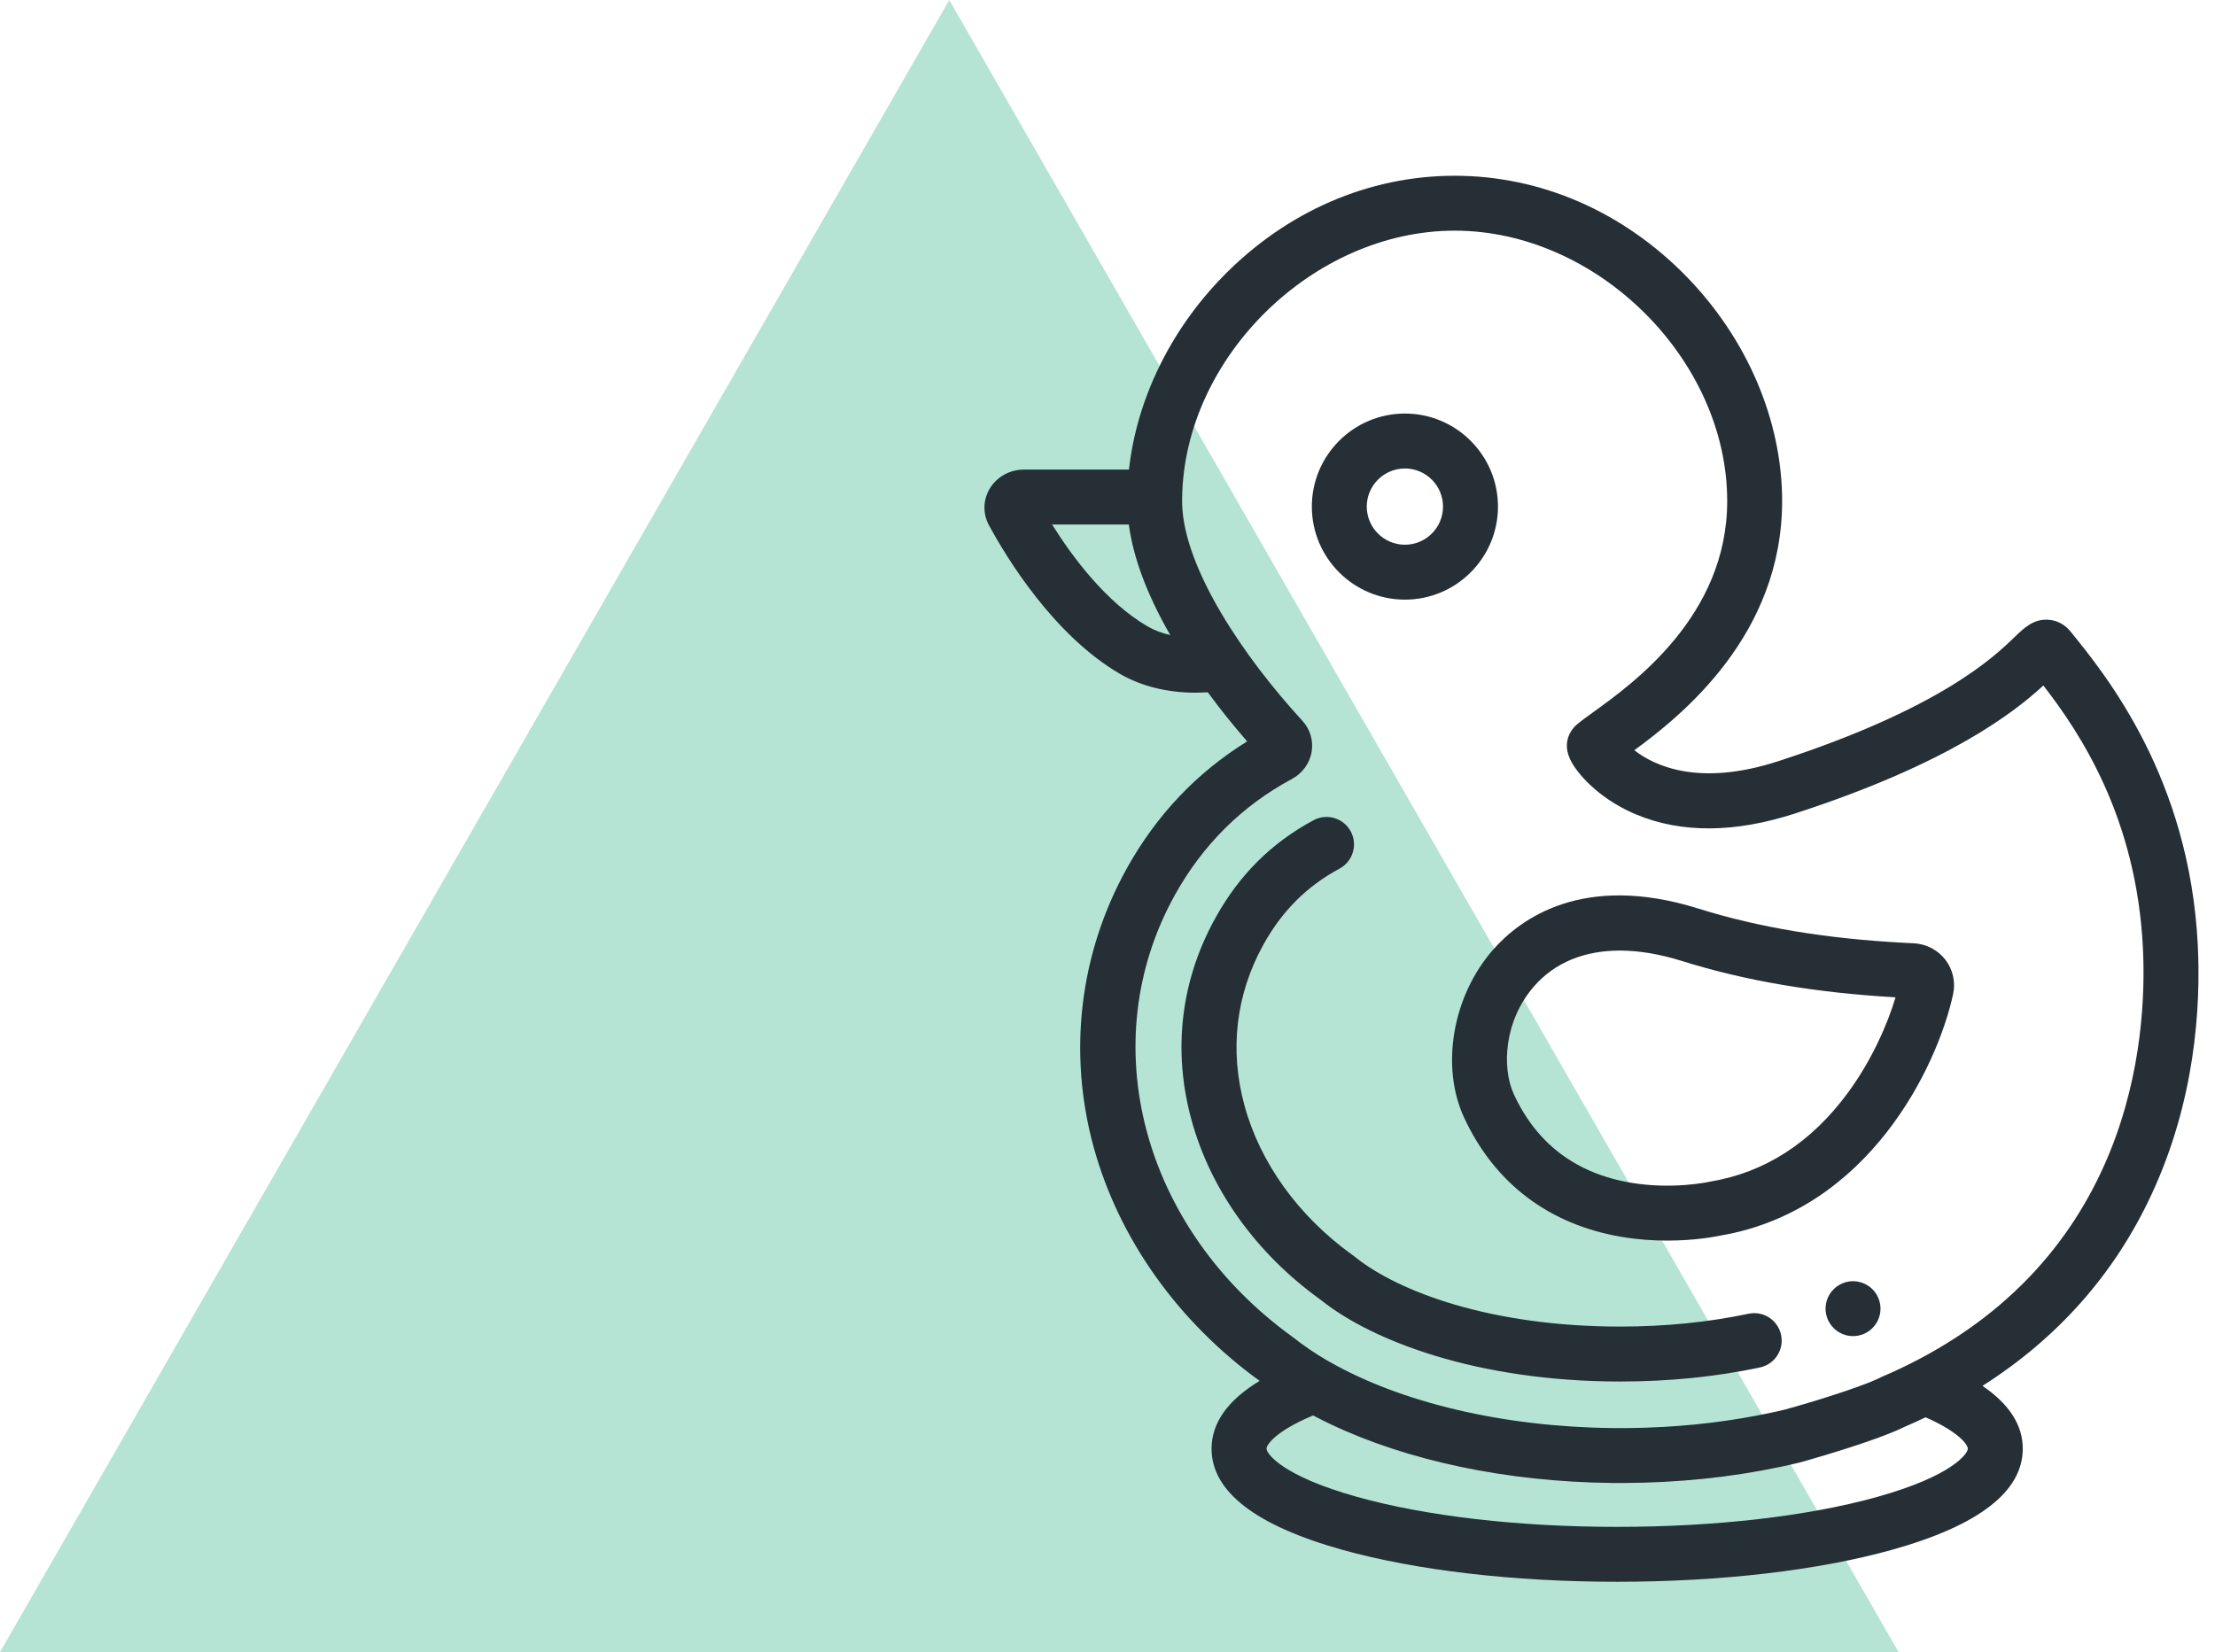
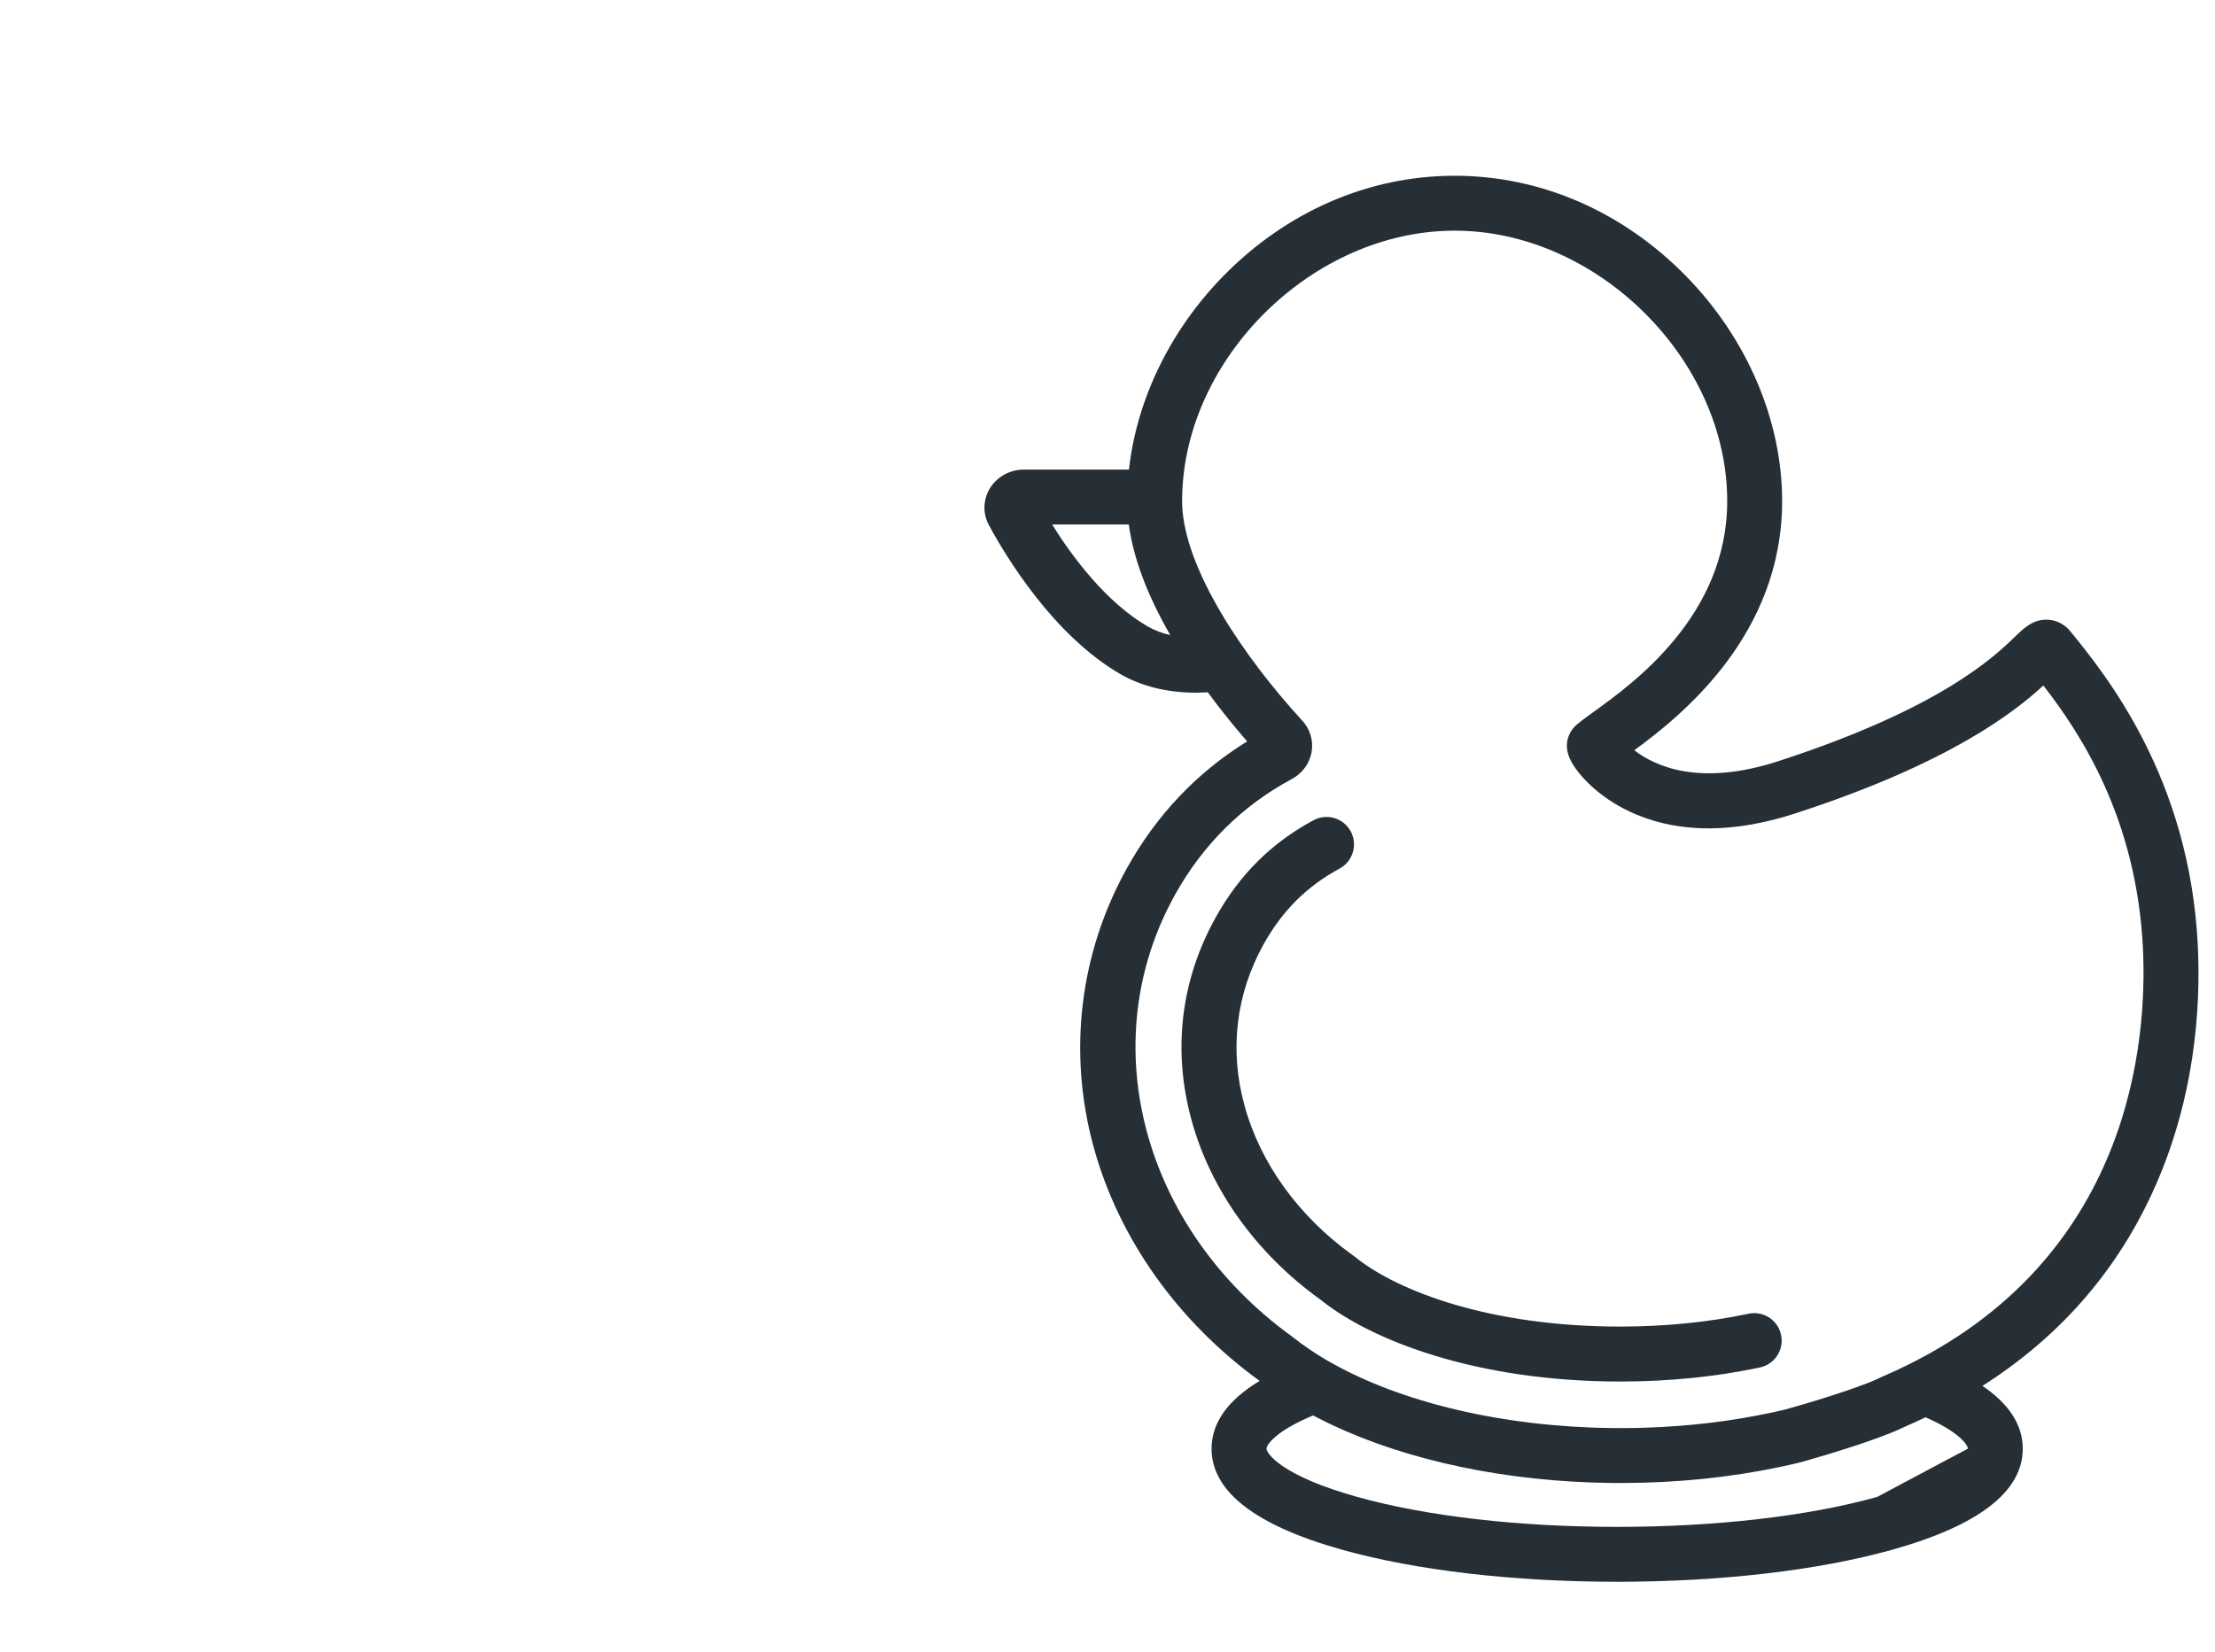
<svg xmlns="http://www.w3.org/2000/svg" width="63" height="47" viewBox="0 0 63 47" fill="none">
-   <path fill-rule="evenodd" clip-rule="evenodd" d="M54 47H0L27 0L54 47Z" fill="#B5E4D5" />
-   <path d="M62.511 26.895C62.276 22.134 59.901 19.209 58.887 17.961C58.886 17.96 58.885 17.959 58.885 17.959C58.724 17.762 58.5 17.645 58.254 17.631C57.836 17.607 57.576 17.858 57.3 18.124C56.725 18.68 55.197 20.156 50.573 21.657C48.344 22.38 47.077 21.804 46.484 21.344C47.843 20.349 50.688 18.061 50.688 14.254C50.688 11.968 49.696 9.64 47.967 7.867C46.163 6.018 43.822 5 41.374 5C38.926 5 36.584 6.018 34.781 7.867C33.277 9.409 32.331 11.371 32.11 13.359H29.122C28.719 13.359 28.346 13.569 28.147 13.907C27.957 14.231 27.951 14.619 28.131 14.947C28.621 15.852 29.961 18.068 31.856 19.172C32.459 19.521 33.199 19.706 33.998 19.706C34.006 19.706 34.014 19.706 34.022 19.706L34.353 19.696C34.749 20.235 35.14 20.71 35.472 21.092C34.039 21.978 32.889 23.192 32.048 24.707C30.704 27.129 30.369 29.942 31.105 32.63C31.819 35.233 33.495 37.596 35.827 39.285C34.919 39.834 34.46 40.48 34.46 41.214C34.46 42.434 35.712 43.401 38.181 44.091C40.279 44.677 43.054 45 45.996 45C48.938 45 51.714 44.677 53.811 44.091C56.281 43.401 57.532 42.434 57.532 41.214C57.532 40.542 57.148 39.944 56.386 39.427C58.528 38.065 60.138 36.247 61.187 33.998C62.438 31.317 62.597 28.656 62.511 26.895ZM32.641 17.821C31.455 17.13 30.499 15.842 29.924 14.922H32.106C32.234 15.874 32.629 16.926 33.285 18.067C33.047 18.013 32.83 17.93 32.641 17.821ZM53.391 42.586C51.426 43.135 48.8 43.438 45.996 43.438C43.193 43.438 40.566 43.135 38.602 42.586C36.46 41.988 36.023 41.352 36.023 41.214C36.023 41.105 36.276 40.715 37.349 40.268C37.481 40.338 37.616 40.406 37.753 40.473C37.757 40.474 37.76 40.476 37.764 40.478C37.779 40.485 37.794 40.492 37.809 40.5C37.821 40.505 37.833 40.511 37.845 40.517C37.847 40.518 37.85 40.519 37.853 40.521C40.032 41.556 42.853 42.157 45.838 42.189C45.849 42.189 45.86 42.189 45.87 42.189C45.886 42.189 45.901 42.189 45.916 42.19C45.933 42.19 45.951 42.19 45.968 42.19C45.979 42.19 45.989 42.19 46 42.19C46.029 42.19 46.058 42.19 46.087 42.19C46.115 42.19 46.142 42.19 46.17 42.19C47.711 42.185 49.205 42.032 50.62 41.735C50.797 41.698 50.973 41.659 51.147 41.617C51.154 41.615 51.161 41.614 51.167 41.612C51.197 41.604 51.238 41.593 51.289 41.579C51.309 41.573 51.33 41.567 51.352 41.561C51.361 41.558 51.371 41.556 51.381 41.553C51.392 41.55 51.403 41.546 51.415 41.543C51.425 41.54 51.436 41.537 51.447 41.534C51.456 41.531 51.465 41.529 51.475 41.526C52.004 41.374 53.003 41.072 53.707 40.794C53.886 40.724 54.046 40.655 54.174 40.591C54.375 40.504 54.573 40.414 54.768 40.321C55.74 40.748 55.97 41.112 55.97 41.214C55.97 41.352 55.532 41.988 53.391 42.586ZM53.954 38.978C53.945 38.982 53.936 38.986 53.927 38.99C53.913 38.996 53.899 39.003 53.885 39.01C53.868 39.017 53.852 39.025 53.836 39.032C53.823 39.038 53.811 39.043 53.798 39.049C53.786 39.054 53.774 39.06 53.762 39.065C53.75 39.071 53.738 39.076 53.726 39.081C53.709 39.089 53.691 39.097 53.674 39.104C53.661 39.11 53.647 39.116 53.634 39.122C53.623 39.127 53.612 39.132 53.601 39.136C53.584 39.144 53.567 39.151 53.55 39.159C53.544 39.161 53.539 39.163 53.534 39.165C53.522 39.17 53.51 39.176 53.498 39.182C53.494 39.184 53.49 39.186 53.486 39.188C53.481 39.19 53.477 39.193 53.473 39.195C53.444 39.209 53.411 39.225 53.376 39.24C53.375 39.241 53.374 39.242 53.372 39.242C52.755 39.521 51.306 39.957 50.774 40.1C50.687 40.12 50.6 40.141 50.512 40.16C50.499 40.163 50.487 40.166 50.475 40.168C50.444 40.175 50.413 40.182 50.382 40.188C49.256 40.43 48.074 40.573 46.853 40.615L46.848 40.615C46.798 40.617 46.748 40.618 46.698 40.62C46.648 40.621 46.597 40.622 46.546 40.623C46.495 40.624 46.445 40.625 46.394 40.626C46.292 40.627 46.19 40.628 46.087 40.628C46.061 40.628 46.034 40.628 46.007 40.628C45.995 40.628 45.983 40.628 45.971 40.627C45.956 40.627 45.942 40.627 45.928 40.627C45.911 40.627 45.894 40.627 45.877 40.627C45.87 40.627 45.863 40.627 45.856 40.627C42.77 40.594 39.843 39.907 37.795 38.73C37.779 38.721 37.764 38.712 37.748 38.705C37.4 38.501 37.078 38.283 36.786 38.052C36.777 38.045 36.768 38.038 36.759 38.031C32.49 34.948 31.084 29.664 33.414 25.466C34.208 24.035 35.326 22.925 36.733 22.168C37.042 22.004 37.252 21.718 37.307 21.384C37.36 21.062 37.26 20.738 37.034 20.495C35.41 18.728 33.678 16.2 33.623 14.343C33.623 14.342 33.623 14.341 33.623 14.341C33.623 14.327 33.623 14.314 33.623 14.3C33.623 14.298 33.622 14.296 33.622 14.294C33.622 14.28 33.622 14.267 33.622 14.254C33.622 14.22 33.622 14.186 33.623 14.152C33.623 14.152 33.623 14.151 33.623 14.15C33.686 10.166 37.352 6.562 41.374 6.562C45.431 6.562 49.126 10.228 49.126 14.254C49.126 17.515 46.458 19.438 45.319 20.258C45.115 20.405 44.954 20.522 44.837 20.623C44.755 20.695 44.361 21.084 44.703 21.689C44.95 22.125 45.581 22.775 46.548 23.176C47.831 23.708 49.348 23.697 51.055 23.143C55.453 21.716 57.303 20.252 58.118 19.502C59.184 20.875 60.768 23.283 60.95 26.972C61.078 29.572 60.638 35.865 53.954 38.978Z" fill="#252F35" />
-   <path d="M55.337 27.311C55.123 27.03 54.799 26.857 54.439 26.836L54.176 26.823C51.945 26.706 50.026 26.387 48.308 25.849C45.024 24.819 43.237 26.141 42.465 27.021C41.314 28.332 40.968 30.339 41.642 31.794C42.51 33.667 44.062 34.841 46.129 35.189C46.592 35.267 47.032 35.294 47.421 35.294C48.215 35.294 48.796 35.18 48.931 35.151C53.149 34.433 55.106 30.345 55.551 28.283C55.625 27.944 55.547 27.589 55.337 27.311ZM52.552 31.097C51.511 32.508 50.199 33.355 48.653 33.614C48.637 33.616 48.621 33.619 48.605 33.623C48.595 33.625 47.578 33.848 46.388 33.648C44.83 33.386 43.711 32.541 43.06 31.137C42.703 30.367 42.785 29.024 43.639 28.052C44.225 27.384 45.062 27.043 46.072 27.043C46.615 27.043 47.209 27.142 47.84 27.34L47.841 27.34C49.638 27.903 51.626 28.241 53.914 28.373C53.689 29.128 53.239 30.166 52.552 31.097Z" fill="#252F35" />
-   <path d="M39.959 11.765C38.499 11.765 37.312 12.953 37.312 14.412C37.312 15.872 38.499 17.059 39.959 17.059C41.418 17.059 42.606 15.872 42.606 14.412C42.606 12.953 41.418 11.765 39.959 11.765ZM39.959 15.497C39.361 15.497 38.874 15.01 38.874 14.412C38.874 13.814 39.361 13.328 39.959 13.328C40.557 13.328 41.043 13.814 41.043 14.412C41.043 15.01 40.557 15.497 39.959 15.497Z" fill="#252F35" />
-   <path d="M53.471 37.078C53.461 37.028 53.446 36.978 53.426 36.931C53.407 36.884 53.382 36.838 53.354 36.796C53.326 36.753 53.293 36.713 53.257 36.678C53.221 36.642 53.182 36.609 53.139 36.581C53.096 36.553 53.051 36.528 53.004 36.509C52.957 36.489 52.907 36.474 52.857 36.464C52.757 36.444 52.653 36.444 52.552 36.464C52.502 36.474 52.453 36.489 52.406 36.509C52.359 36.528 52.314 36.553 52.272 36.581C52.228 36.609 52.189 36.642 52.153 36.678C52.117 36.713 52.084 36.753 52.055 36.796C52.027 36.838 52.003 36.884 51.983 36.931C51.964 36.978 51.949 37.028 51.939 37.078C51.928 37.127 51.924 37.179 51.924 37.23C51.924 37.281 51.928 37.332 51.939 37.383C51.949 37.432 51.964 37.481 51.983 37.529C52.003 37.576 52.027 37.621 52.055 37.663C52.084 37.706 52.117 37.746 52.153 37.782C52.189 37.818 52.228 37.851 52.272 37.88C52.314 37.908 52.359 37.932 52.406 37.952C52.453 37.971 52.502 37.986 52.552 37.996C52.603 38.006 52.654 38.011 52.705 38.011C52.756 38.011 52.807 38.006 52.857 37.996C52.907 37.986 52.957 37.971 53.004 37.952C53.051 37.932 53.096 37.908 53.139 37.88C53.182 37.851 53.221 37.818 53.257 37.782C53.293 37.746 53.326 37.706 53.354 37.663C53.382 37.621 53.407 37.576 53.426 37.529C53.446 37.481 53.461 37.432 53.471 37.383C53.481 37.332 53.486 37.281 53.486 37.23C53.486 37.179 53.481 37.127 53.471 37.078Z" fill="#252F35" />
+   <path d="M62.511 26.895C62.276 22.134 59.901 19.209 58.887 17.961C58.886 17.96 58.885 17.959 58.885 17.959C58.724 17.762 58.5 17.645 58.254 17.631C57.836 17.607 57.576 17.858 57.3 18.124C56.725 18.68 55.197 20.156 50.573 21.657C48.344 22.38 47.077 21.804 46.484 21.344C47.843 20.349 50.688 18.061 50.688 14.254C50.688 11.968 49.696 9.64 47.967 7.867C46.163 6.018 43.822 5 41.374 5C38.926 5 36.584 6.018 34.781 7.867C33.277 9.409 32.331 11.371 32.11 13.359H29.122C28.719 13.359 28.346 13.569 28.147 13.907C27.957 14.231 27.951 14.619 28.131 14.947C28.621 15.852 29.961 18.068 31.856 19.172C32.459 19.521 33.199 19.706 33.998 19.706C34.006 19.706 34.014 19.706 34.022 19.706L34.353 19.696C34.749 20.235 35.14 20.71 35.472 21.092C34.039 21.978 32.889 23.192 32.048 24.707C30.704 27.129 30.369 29.942 31.105 32.63C31.819 35.233 33.495 37.596 35.827 39.285C34.919 39.834 34.46 40.48 34.46 41.214C34.46 42.434 35.712 43.401 38.181 44.091C40.279 44.677 43.054 45 45.996 45C48.938 45 51.714 44.677 53.811 44.091C56.281 43.401 57.532 42.434 57.532 41.214C57.532 40.542 57.148 39.944 56.386 39.427C58.528 38.065 60.138 36.247 61.187 33.998C62.438 31.317 62.597 28.656 62.511 26.895ZM32.641 17.821C31.455 17.13 30.499 15.842 29.924 14.922H32.106C32.234 15.874 32.629 16.926 33.285 18.067C33.047 18.013 32.83 17.93 32.641 17.821ZM53.391 42.586C51.426 43.135 48.8 43.438 45.996 43.438C43.193 43.438 40.566 43.135 38.602 42.586C36.46 41.988 36.023 41.352 36.023 41.214C36.023 41.105 36.276 40.715 37.349 40.268C37.481 40.338 37.616 40.406 37.753 40.473C37.757 40.474 37.76 40.476 37.764 40.478C37.779 40.485 37.794 40.492 37.809 40.5C37.821 40.505 37.833 40.511 37.845 40.517C37.847 40.518 37.85 40.519 37.853 40.521C40.032 41.556 42.853 42.157 45.838 42.189C45.849 42.189 45.86 42.189 45.87 42.189C45.886 42.189 45.901 42.189 45.916 42.19C45.933 42.19 45.951 42.19 45.968 42.19C45.979 42.19 45.989 42.19 46 42.19C46.029 42.19 46.058 42.19 46.087 42.19C46.115 42.19 46.142 42.19 46.17 42.19C47.711 42.185 49.205 42.032 50.62 41.735C50.797 41.698 50.973 41.659 51.147 41.617C51.154 41.615 51.161 41.614 51.167 41.612C51.197 41.604 51.238 41.593 51.289 41.579C51.309 41.573 51.33 41.567 51.352 41.561C51.361 41.558 51.371 41.556 51.381 41.553C51.392 41.55 51.403 41.546 51.415 41.543C51.425 41.54 51.436 41.537 51.447 41.534C51.456 41.531 51.465 41.529 51.475 41.526C52.004 41.374 53.003 41.072 53.707 40.794C53.886 40.724 54.046 40.655 54.174 40.591C54.375 40.504 54.573 40.414 54.768 40.321C55.74 40.748 55.97 41.112 55.97 41.214ZM53.954 38.978C53.945 38.982 53.936 38.986 53.927 38.99C53.913 38.996 53.899 39.003 53.885 39.01C53.868 39.017 53.852 39.025 53.836 39.032C53.823 39.038 53.811 39.043 53.798 39.049C53.786 39.054 53.774 39.06 53.762 39.065C53.75 39.071 53.738 39.076 53.726 39.081C53.709 39.089 53.691 39.097 53.674 39.104C53.661 39.11 53.647 39.116 53.634 39.122C53.623 39.127 53.612 39.132 53.601 39.136C53.584 39.144 53.567 39.151 53.55 39.159C53.544 39.161 53.539 39.163 53.534 39.165C53.522 39.17 53.51 39.176 53.498 39.182C53.494 39.184 53.49 39.186 53.486 39.188C53.481 39.19 53.477 39.193 53.473 39.195C53.444 39.209 53.411 39.225 53.376 39.24C53.375 39.241 53.374 39.242 53.372 39.242C52.755 39.521 51.306 39.957 50.774 40.1C50.687 40.12 50.6 40.141 50.512 40.16C50.499 40.163 50.487 40.166 50.475 40.168C50.444 40.175 50.413 40.182 50.382 40.188C49.256 40.43 48.074 40.573 46.853 40.615L46.848 40.615C46.798 40.617 46.748 40.618 46.698 40.62C46.648 40.621 46.597 40.622 46.546 40.623C46.495 40.624 46.445 40.625 46.394 40.626C46.292 40.627 46.19 40.628 46.087 40.628C46.061 40.628 46.034 40.628 46.007 40.628C45.995 40.628 45.983 40.628 45.971 40.627C45.956 40.627 45.942 40.627 45.928 40.627C45.911 40.627 45.894 40.627 45.877 40.627C45.87 40.627 45.863 40.627 45.856 40.627C42.77 40.594 39.843 39.907 37.795 38.73C37.779 38.721 37.764 38.712 37.748 38.705C37.4 38.501 37.078 38.283 36.786 38.052C36.777 38.045 36.768 38.038 36.759 38.031C32.49 34.948 31.084 29.664 33.414 25.466C34.208 24.035 35.326 22.925 36.733 22.168C37.042 22.004 37.252 21.718 37.307 21.384C37.36 21.062 37.26 20.738 37.034 20.495C35.41 18.728 33.678 16.2 33.623 14.343C33.623 14.342 33.623 14.341 33.623 14.341C33.623 14.327 33.623 14.314 33.623 14.3C33.623 14.298 33.622 14.296 33.622 14.294C33.622 14.28 33.622 14.267 33.622 14.254C33.622 14.22 33.622 14.186 33.623 14.152C33.623 14.152 33.623 14.151 33.623 14.15C33.686 10.166 37.352 6.562 41.374 6.562C45.431 6.562 49.126 10.228 49.126 14.254C49.126 17.515 46.458 19.438 45.319 20.258C45.115 20.405 44.954 20.522 44.837 20.623C44.755 20.695 44.361 21.084 44.703 21.689C44.95 22.125 45.581 22.775 46.548 23.176C47.831 23.708 49.348 23.697 51.055 23.143C55.453 21.716 57.303 20.252 58.118 19.502C59.184 20.875 60.768 23.283 60.95 26.972C61.078 29.572 60.638 35.865 53.954 38.978Z" fill="#252F35" />
  <path d="M50.658 37.977C50.569 37.555 50.154 37.285 49.732 37.375C48.585 37.617 47.358 37.74 46.087 37.74C42.369 37.74 39.77 36.732 38.578 35.788L38.528 35.748C38.519 35.741 38.509 35.734 38.5 35.727L38.448 35.69C36.928 34.592 35.844 33.088 35.397 31.454C34.963 29.872 35.151 28.286 35.938 26.867C36.466 25.915 37.173 25.21 38.1 24.711C38.48 24.506 38.622 24.032 38.418 23.652C38.213 23.273 37.739 23.13 37.359 23.335C36.161 23.98 35.249 24.888 34.572 26.109C33.582 27.892 33.346 29.883 33.89 31.866C34.431 33.843 35.725 35.651 37.534 36.957L37.608 37.013C39.006 38.12 41.968 39.303 46.087 39.303C47.467 39.303 48.802 39.169 50.056 38.903C50.478 38.814 50.748 38.4 50.658 37.977Z" fill="#252F35" />
</svg>